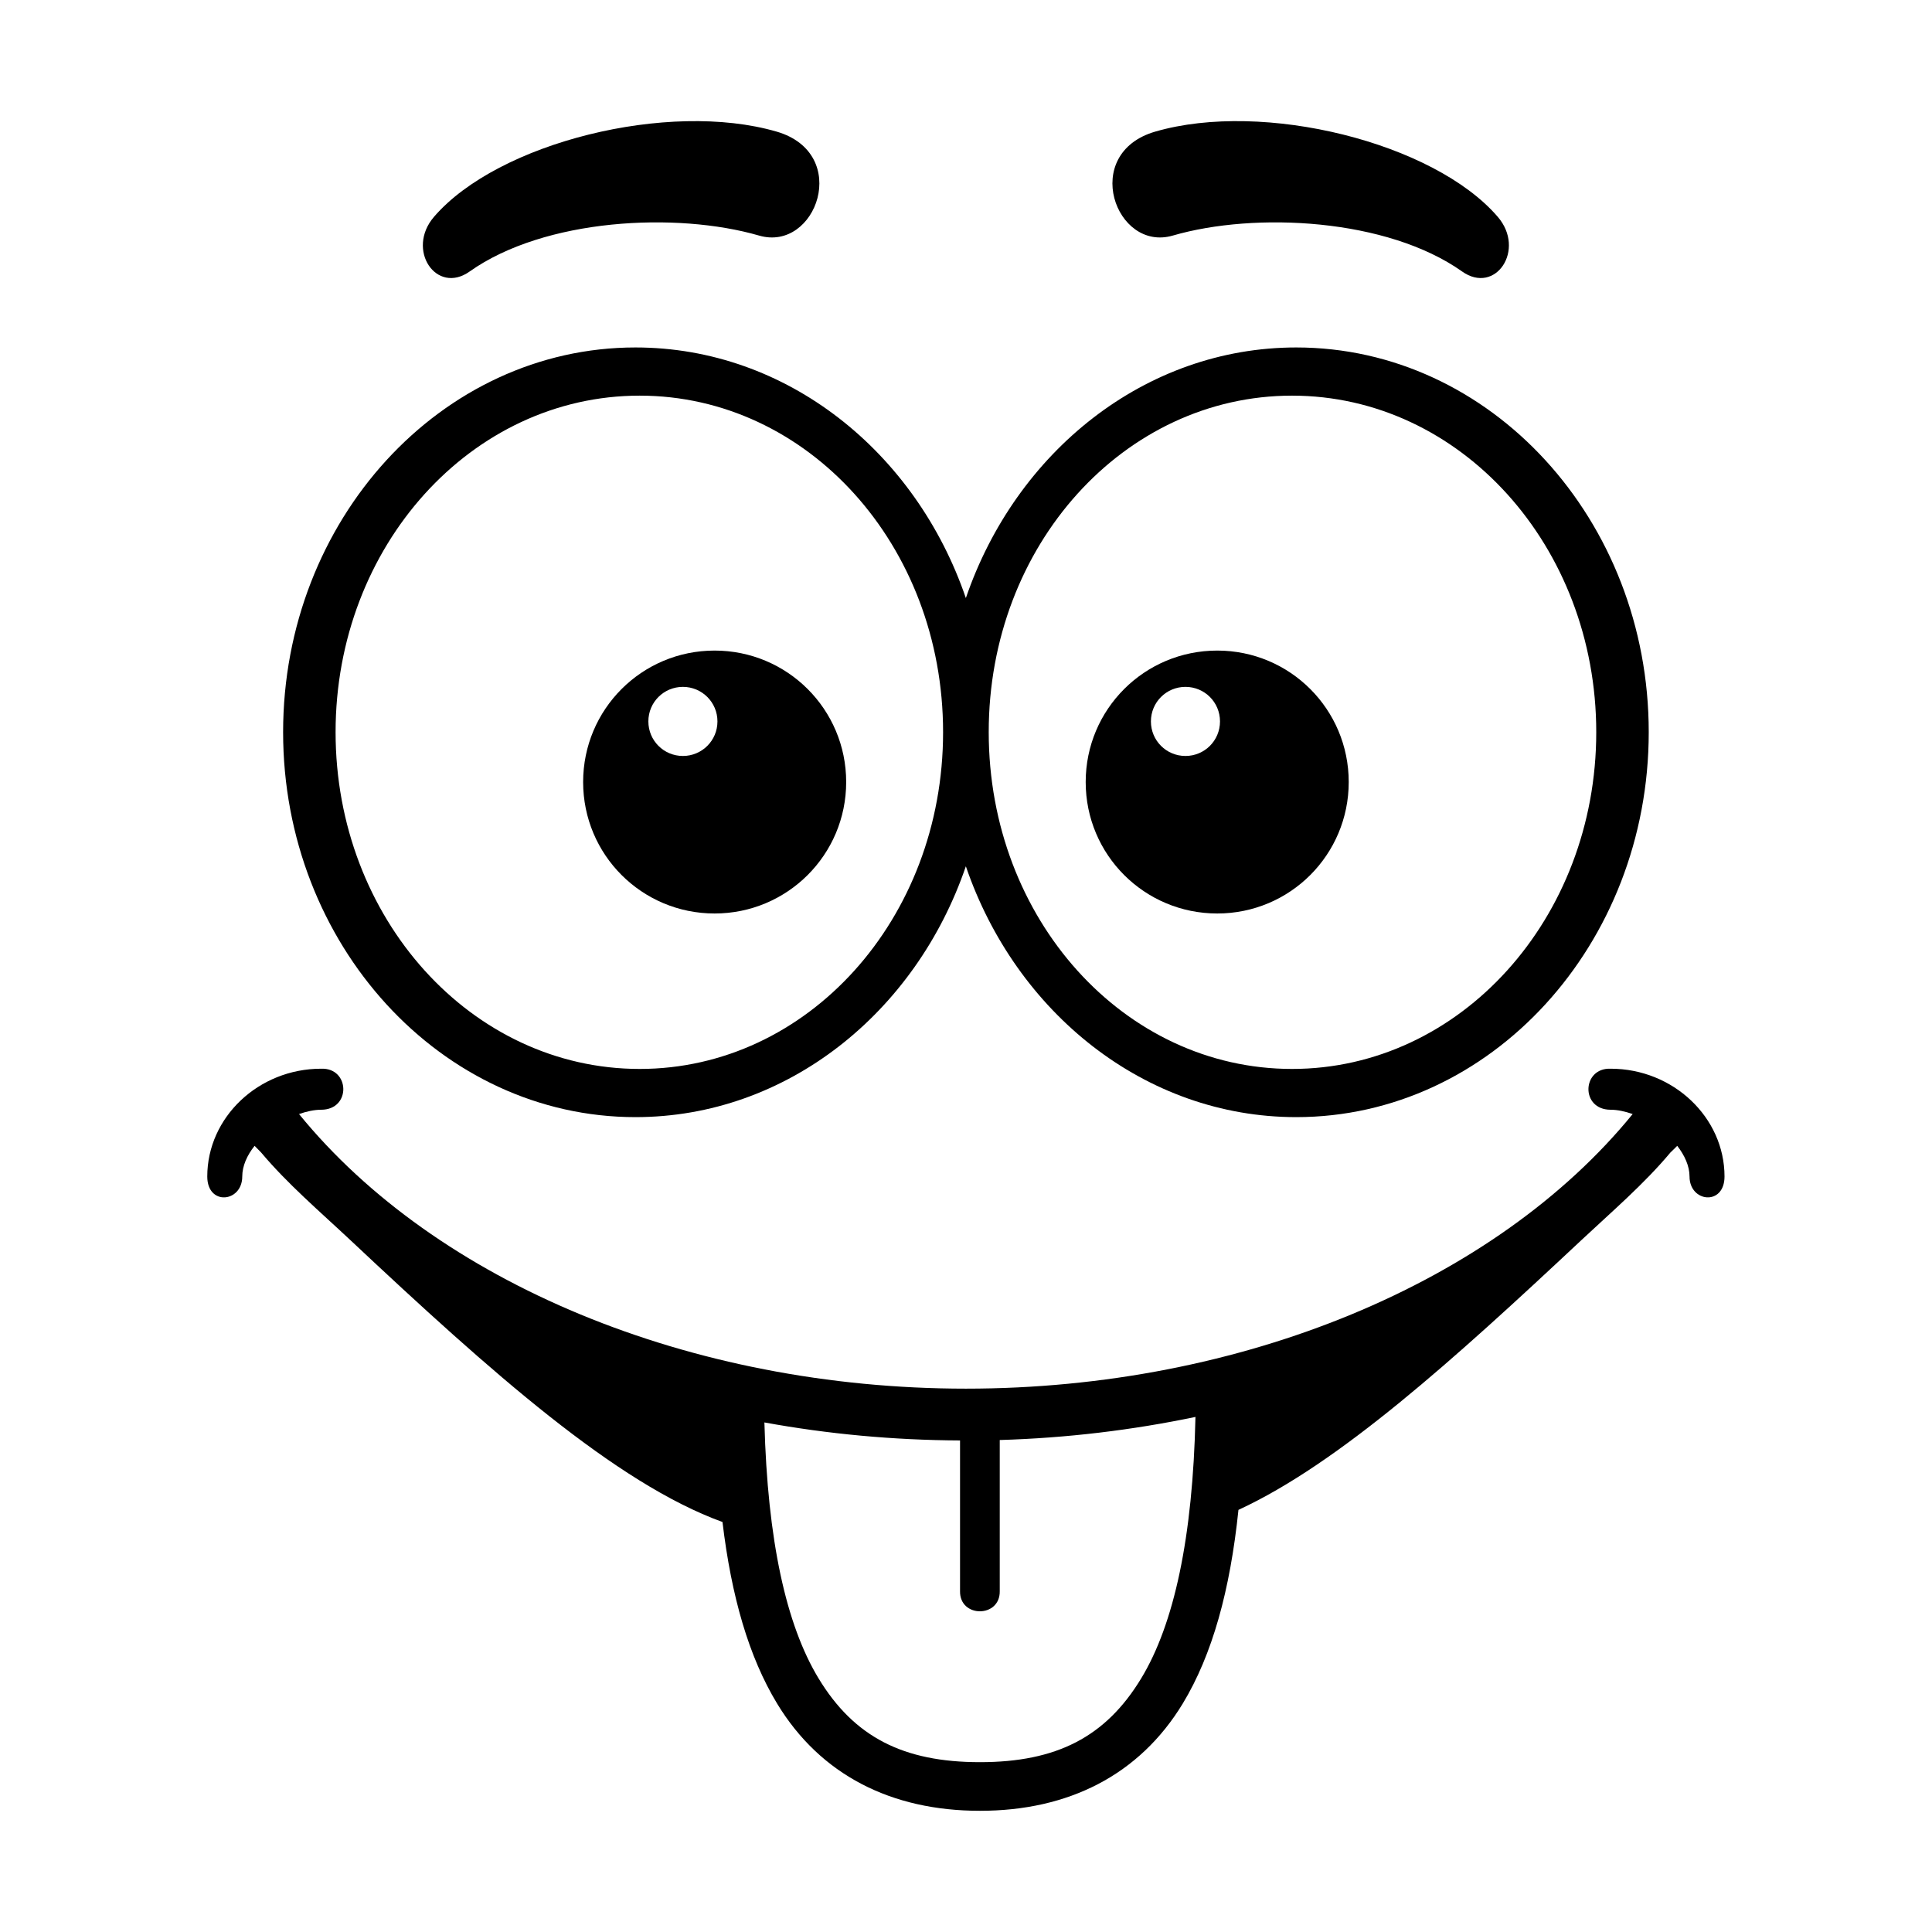
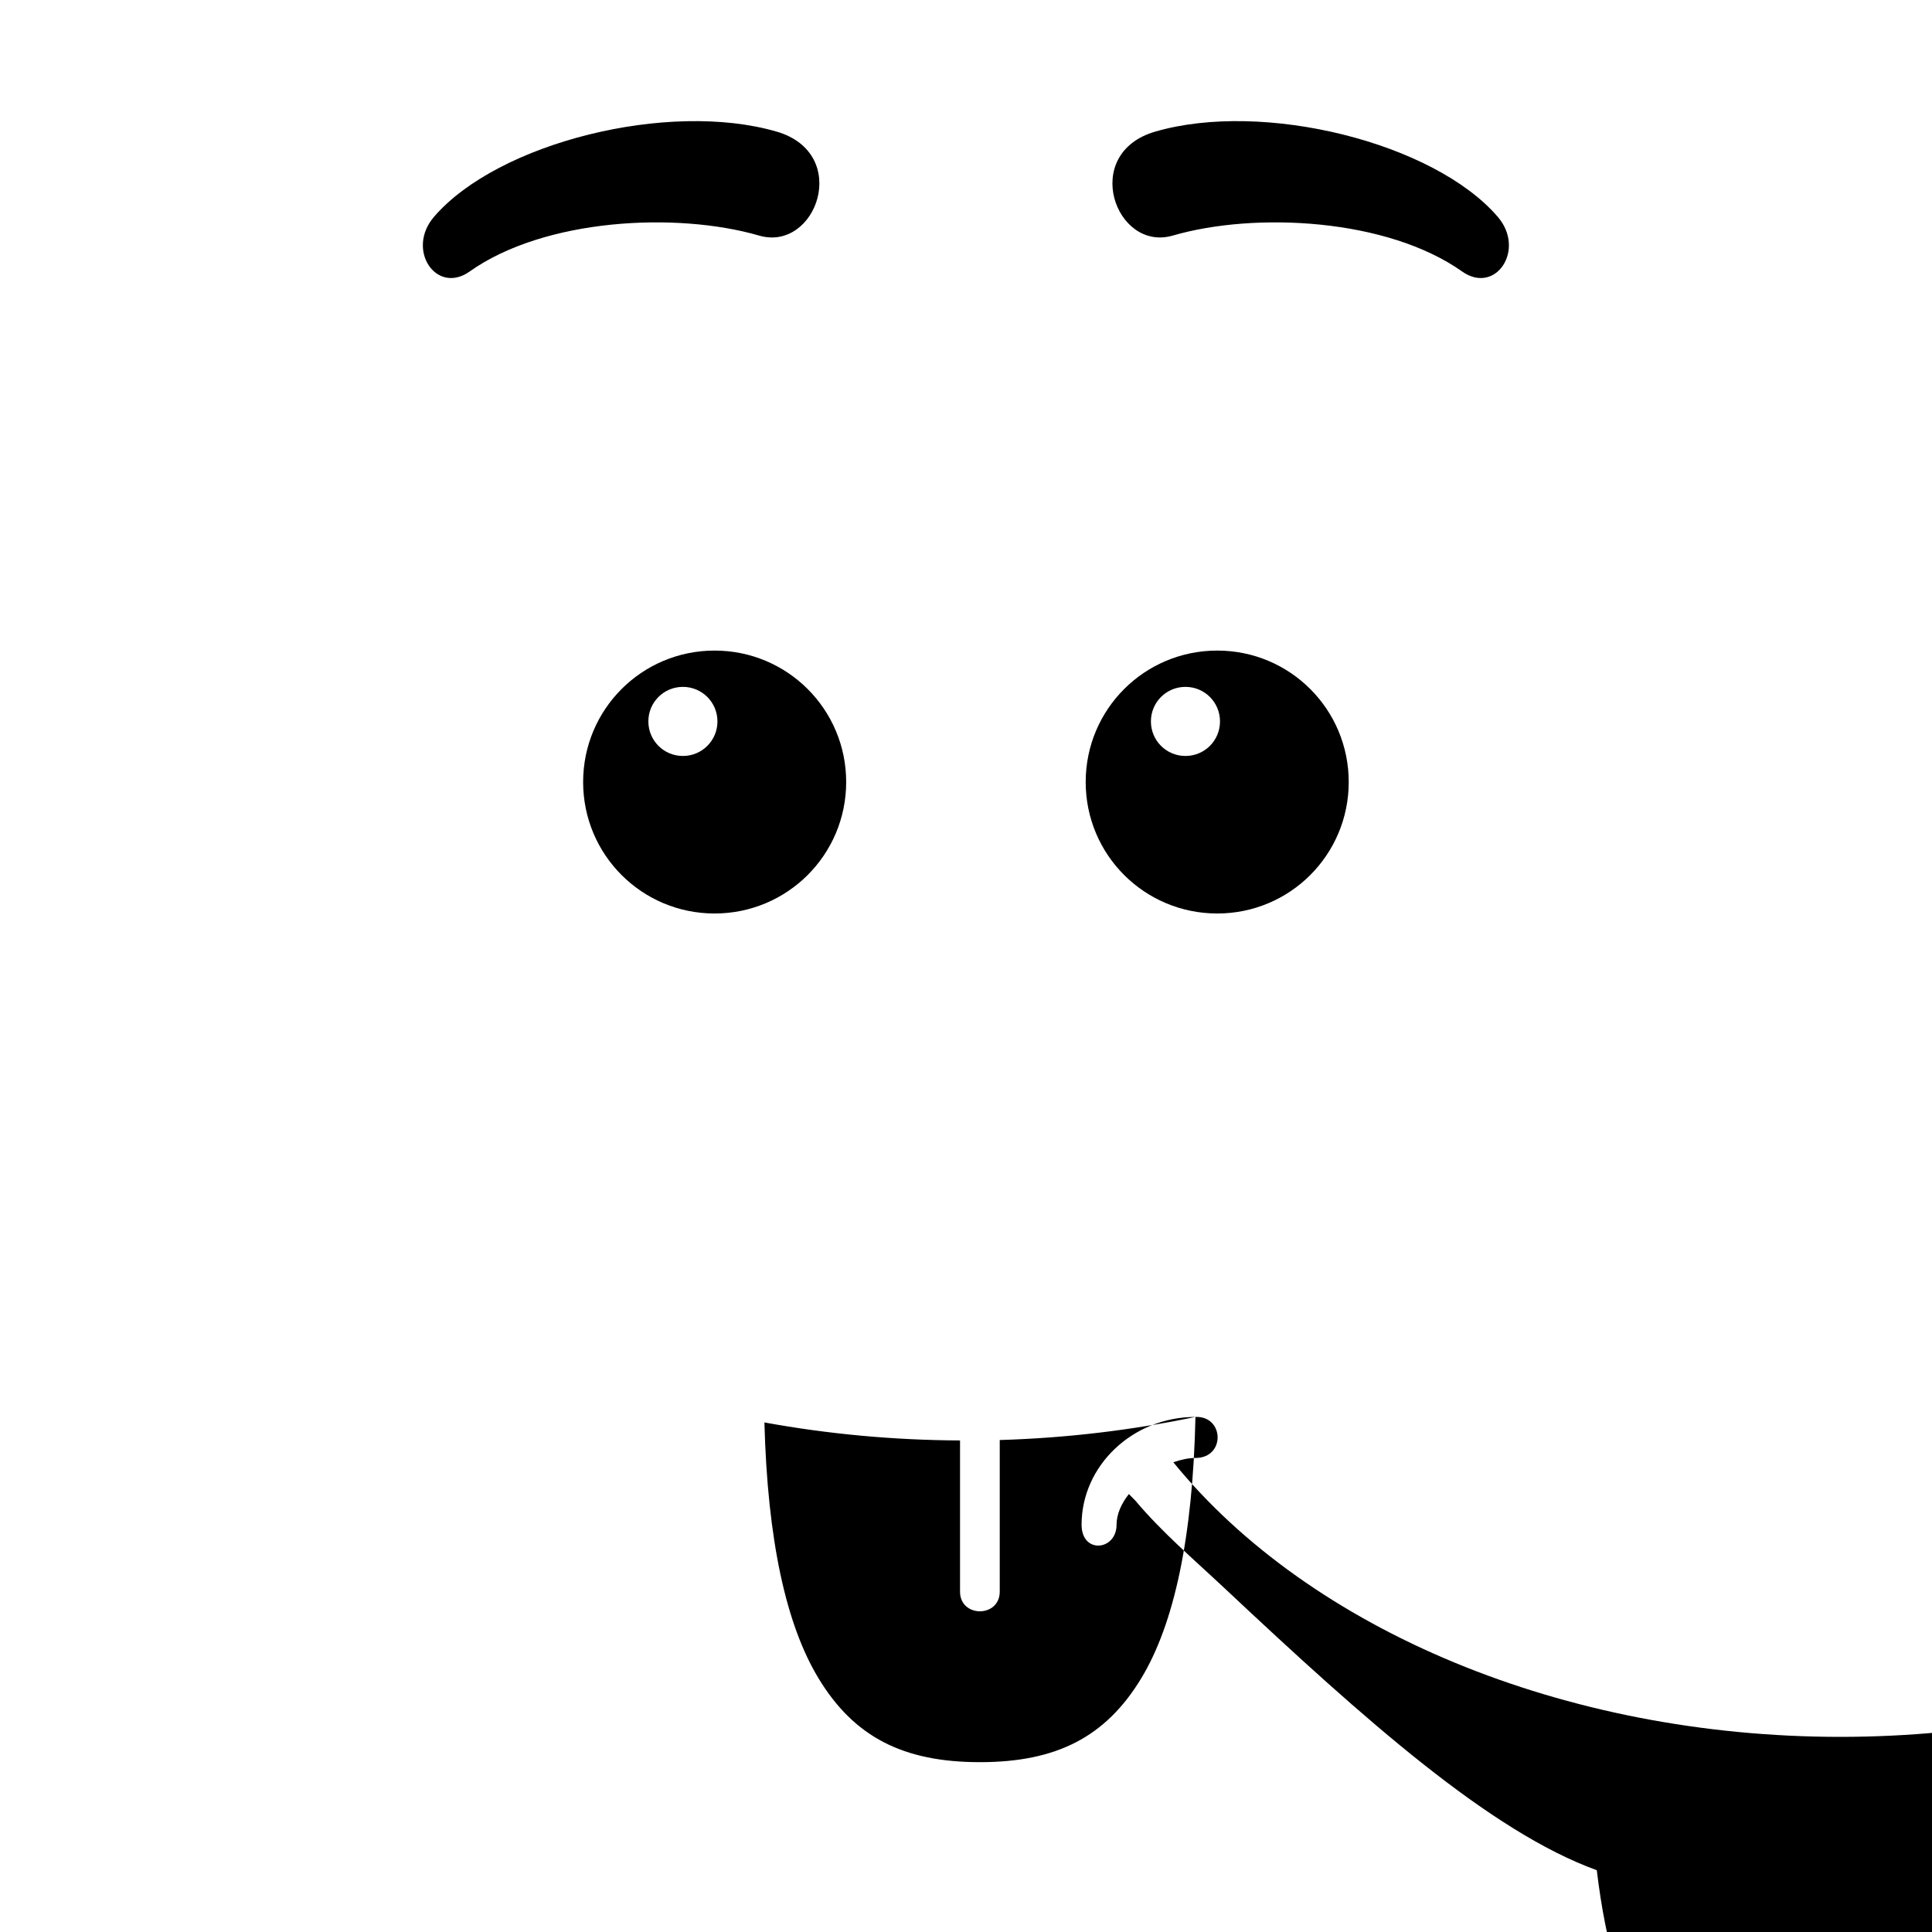
<svg xmlns="http://www.w3.org/2000/svg" fill="#000000" width="800px" height="800px" version="1.1" viewBox="144 144 512 512">
  <g>
-     <path d="m486.41 248.85c44.574 0 80.613 39.855 80.613 89.184 0 49.355-36.043 89.246-80.613 89.246-44.465 0-80.387-39.68-80.387-89.246-0.027-49.535 35.922-89.184 80.387-89.184zm-172.89 0c44.465 0 80.406 39.617 80.406 89.184 0 49.57-35.945 89.246-80.406 89.246-44.582 0-80.586-39.887-80.586-89.246-0.004-49.328 36.004-89.184 80.586-89.184zm-1.113-12.77c-51.484 0-93.379 45.719-93.379 101.95 0 56.27 41.895 102.02 93.379 102.02 40.086 0 74.316-27.699 87.555-66.477 13.234 38.777 47.492 66.477 87.551 66.477 51.523 0 93.418-45.746 93.418-102.02 0-56.242-41.895-101.95-93.418-101.95-40.059 0-74.316 27.672-87.551 66.414-13.238-38.746-47.469-66.414-87.555-66.414z" fill-rule="evenodd" />
-     <path d="m460.81 519.5c-0.699 31.957-5.66 54.902-14.375 69.281-9.41 15.539-22.453 22.211-42.738 22.211-20.324 0-33.359-6.672-42.773-22.211-8.598-14.176-13.523-36.594-14.348-67.82 16.766 3.062 34.148 4.695 51.844 4.773v39.918c-0.152 7.144 10.664 7.144 10.523 0v-40.031c17.754-0.523 35.133-2.625 51.867-6.121zm-231.7-92.281c-16.594 0-30.18 12.891-30.18 28.57 0 7.844 9.27 6.879 9.27 0 0-2.769 1.254-5.598 3.269-8.133 0.582 0.586 1.137 1.141 1.719 1.754 7.031 8.367 15.488 15.566 23.762 23.328 37.23 34.953 70.293 64.375 98.516 74.609 2.367 19.82 7.004 35.777 14.465 48.102 11.488 18.949 30.289 28.434 53.762 28.434 23.465 0 42.246-9.477 53.762-28.434 7.844-12.969 12.539-30 14.75-51.316 26.562-12.27 56.891-39.648 90.82-71.43 8.258-7.727 16.684-14.93 23.672-23.293 0.609-0.582 1.191-1.137 1.785-1.754 1.977 2.535 3.262 5.367 3.262 8.133 0 6.879 9.27 7.844 9.27 0 0-15.68-13.613-28.57-30.18-28.57-7.637-0.293-8.043 10.875 0 10.875 1.836 0 3.824 0.441 5.84 1.141-36.301 44.574-103.59 72.773-176.69 72.773-73.125 0-140.42-28.195-176.74-72.773 2.008-0.699 4.023-1.141 5.859-1.141 8.023 0 7.648-11.168 0.008-10.875z" fill-rule="evenodd" />
+     <path d="m460.81 519.5c-0.699 31.957-5.66 54.902-14.375 69.281-9.41 15.539-22.453 22.211-42.738 22.211-20.324 0-33.359-6.672-42.773-22.211-8.598-14.176-13.523-36.594-14.348-67.82 16.766 3.062 34.148 4.695 51.844 4.773v39.918c-0.152 7.144 10.664 7.144 10.523 0v-40.031c17.754-0.523 35.133-2.625 51.867-6.121zc-16.594 0-30.18 12.891-30.18 28.57 0 7.844 9.27 6.879 9.27 0 0-2.769 1.254-5.598 3.269-8.133 0.582 0.586 1.137 1.141 1.719 1.754 7.031 8.367 15.488 15.566 23.762 23.328 37.23 34.953 70.293 64.375 98.516 74.609 2.367 19.82 7.004 35.777 14.465 48.102 11.488 18.949 30.289 28.434 53.762 28.434 23.465 0 42.246-9.477 53.762-28.434 7.844-12.969 12.539-30 14.75-51.316 26.562-12.27 56.891-39.648 90.82-71.43 8.258-7.727 16.684-14.93 23.672-23.293 0.609-0.582 1.191-1.137 1.785-1.754 1.977 2.535 3.262 5.367 3.262 8.133 0 6.879 9.27 7.844 9.27 0 0-15.68-13.613-28.57-30.18-28.57-7.637-0.293-8.043 10.875 0 10.875 1.836 0 3.824 0.441 5.84 1.141-36.301 44.574-103.59 72.773-176.69 72.773-73.125 0-140.42-28.195-176.74-72.773 2.008-0.699 4.023-1.141 5.859-1.141 8.023 0 7.648-11.168 0.008-10.875z" fill-rule="evenodd" />
    <path d="m324.98 326.03c5.043 0 9.152 4.074 9.152 9.152 0 5.078-4.102 9.156-9.152 9.156-5.078 0-9.156-4.082-9.156-9.156-0.004-5.078 4.082-9.152 9.156-9.152zm8.395-9.621c-19.273 0-34.84 15.562-34.84 34.84 0 19.273 15.566 34.836 34.84 34.836 19.273 0 34.871-15.562 34.871-34.836 0.004-19.277-15.598-34.84-34.871-34.84z" fill-rule="evenodd" />
    <path d="m458.16 326.03c5.066 0 9.152 4.074 9.152 9.152 0 5.078-4.082 9.156-9.152 9.156-5.078 0-9.156-4.082-9.156-9.156 0-5.078 4.086-9.152 9.156-9.152zm8.43-9.621c-19.301 0-34.871 15.562-34.871 34.84 0 19.273 15.566 34.836 34.871 34.836 19.273 0 34.836-15.562 34.836-34.836 0-19.277-15.566-34.84-34.836-34.84z" fill-rule="evenodd" />
    <path d="m349.82 178.88c-28.664-8.332-73.824 2.883-90.793 22.566-7.523 8.715 0.609 20.785 9.449 14.492 19.855-14.055 54.773-15.859 76.676-9.512 15.191 4.441 24.551-21.746 4.668-27.547z" />
    <path d="m450.14 178.88c28.66-8.336 73.824 2.883 90.77 22.566 7.519 8.715-0.586 20.785-9.449 14.492-19.855-14.055-54.785-15.859-76.652-9.512-15.195 4.441-24.582-21.746-4.668-27.547z" />
  </g>
</svg>